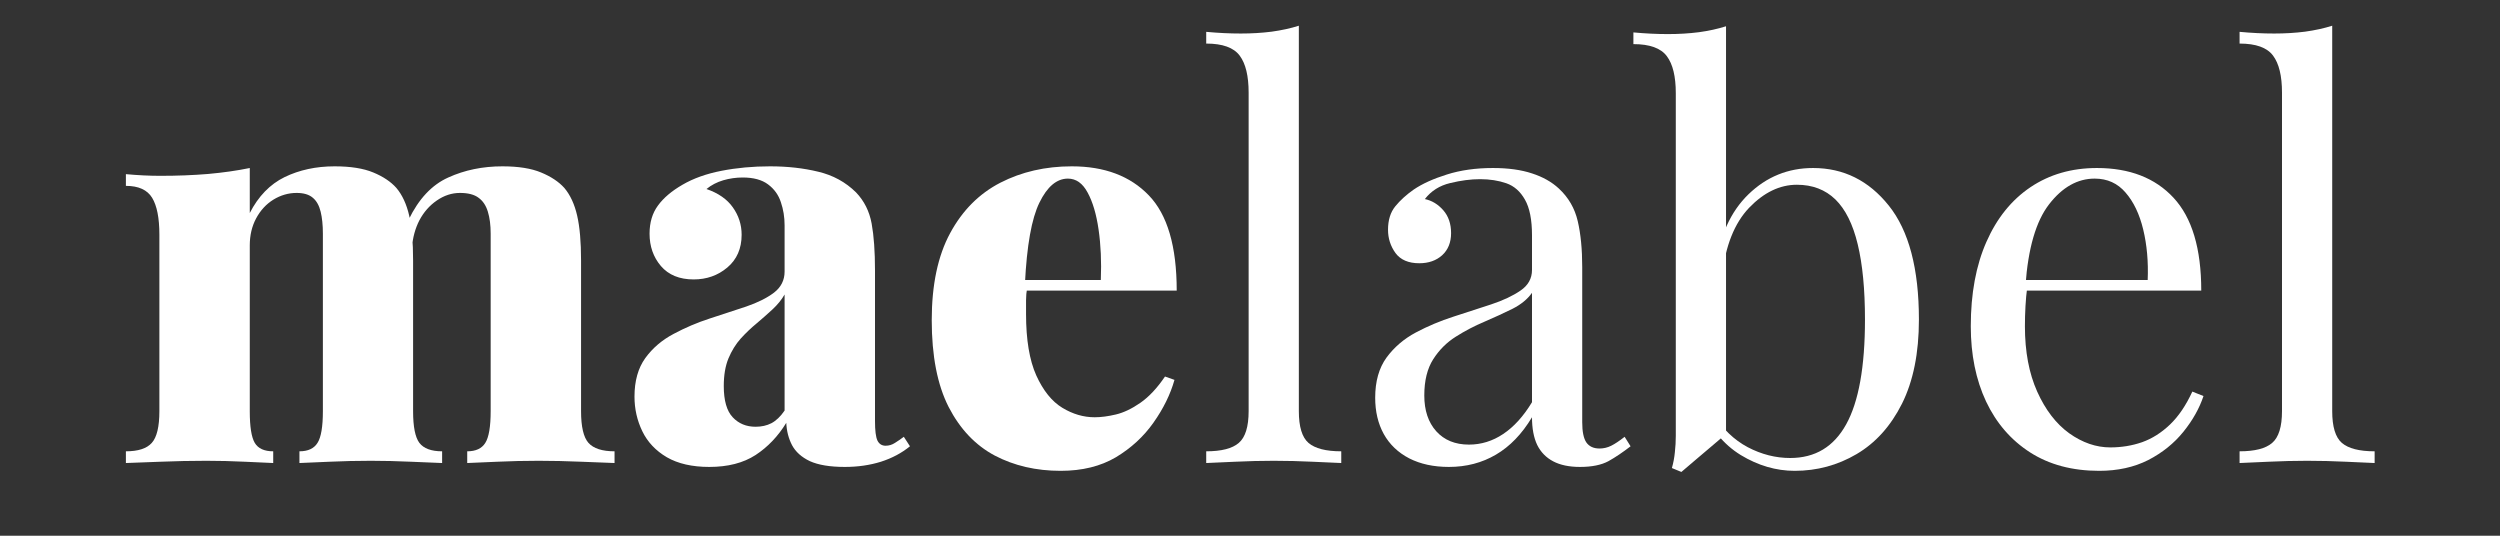
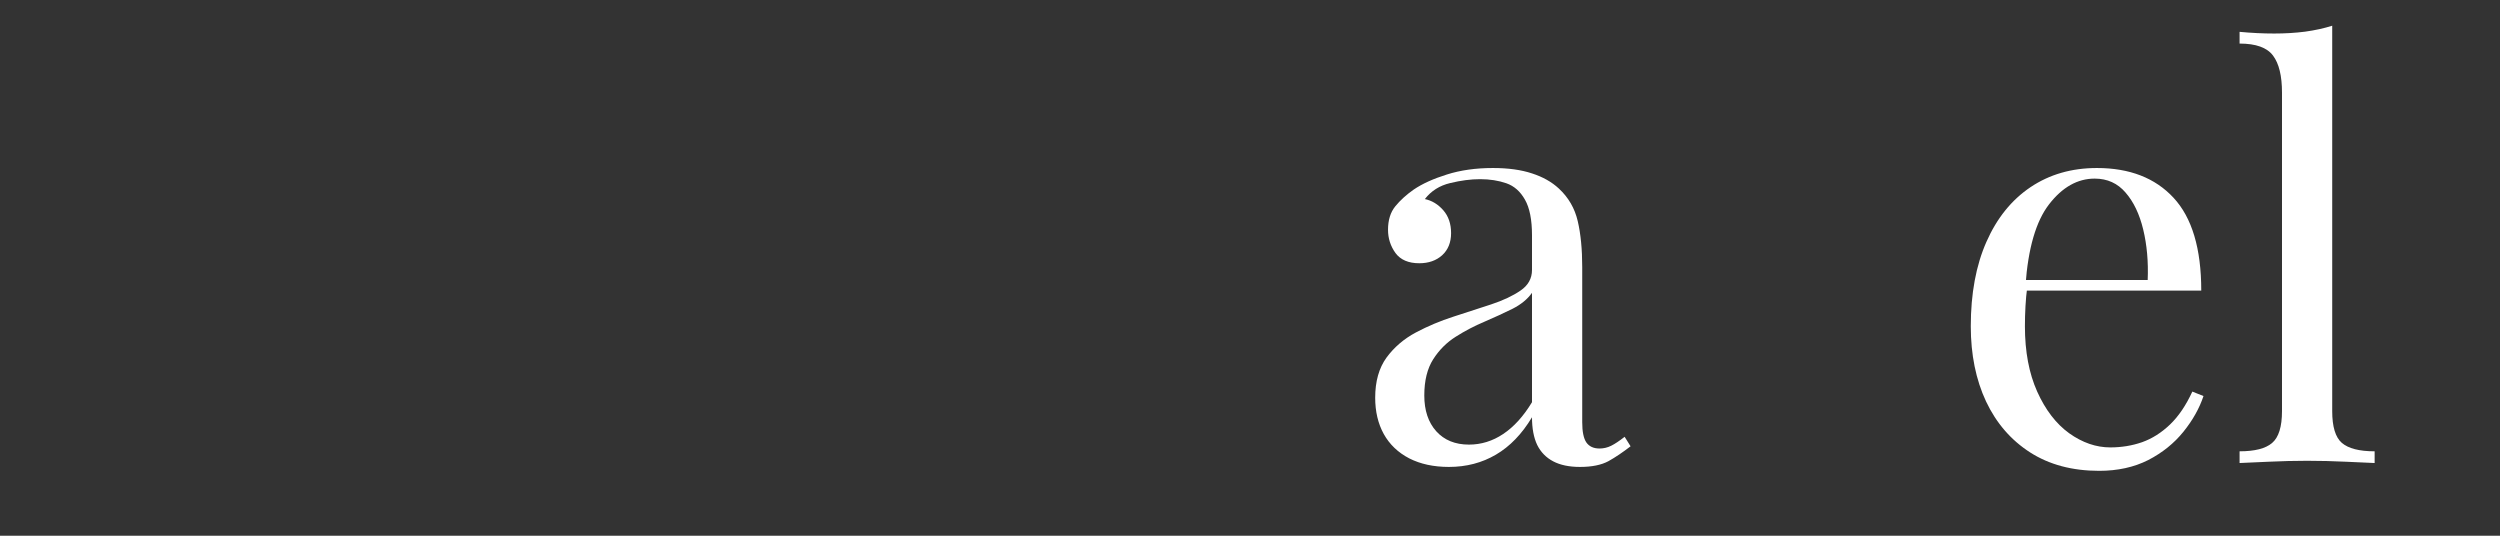
<svg xmlns="http://www.w3.org/2000/svg" version="1.0" preserveAspectRatio="xMidYMid meet" height="60" viewBox="0 0 210 45" zoomAndPan="magnify" width="280">
  <rect x="0" y="0" width="210" height="45" fill="#333333" stroke="none" />
  <defs>
    <g />
    <clipPath id="7af4971c0a">
      <rect height="45" y="0" width="192" x="0" />
    </clipPath>
  </defs>
  <g transform="matrix(1, 0, 0, 1, 9, 0)">
    <g clip-path="url(#7af4971c0a)">
      <g fill-opacity="1" fill="#ffffff">
        <g transform="translate(0.497, 38.894)">
          <g>
-             <path d="M 18.609 -24.922 C 19.953 -24.922 21.035 -24.75 21.859 -24.406 C 22.691 -24.062 23.336 -23.629 23.797 -23.109 C 24.297 -22.516 24.656 -21.738 24.875 -20.781 C 25.094 -19.832 25.203 -18.578 25.203 -17.016 L 25.203 -4.359 C 25.203 -3.047 25.379 -2.156 25.734 -1.688 C 26.098 -1.219 26.734 -0.984 27.641 -0.984 L 27.641 0 C 27.047 -0.031 26.172 -0.066 25.016 -0.109 C 23.859 -0.16 22.738 -0.188 21.656 -0.188 C 20.469 -0.188 19.312 -0.16 18.188 -0.109 C 17.062 -0.066 16.219 -0.031 15.656 0 L 15.656 -0.984 C 16.375 -0.984 16.879 -1.219 17.172 -1.688 C 17.473 -2.156 17.625 -3.047 17.625 -4.359 L 17.625 -19.266 C 17.625 -19.984 17.562 -20.598 17.438 -21.109 C 17.312 -21.629 17.094 -22.02 16.781 -22.281 C 16.469 -22.551 16.016 -22.688 15.422 -22.688 C 14.734 -22.688 14.082 -22.5 13.469 -22.125 C 12.863 -21.75 12.379 -21.223 12.016 -20.547 C 11.66 -19.879 11.484 -19.125 11.484 -18.281 L 11.484 -4.359 C 11.484 -3.047 11.625 -2.156 11.906 -1.688 C 12.188 -1.219 12.703 -0.984 13.453 -0.984 L 13.453 0 C 12.922 -0.031 12.125 -0.066 11.062 -0.109 C 10 -0.16 8.922 -0.188 7.828 -0.188 C 6.547 -0.188 5.266 -0.16 3.984 -0.109 C 2.703 -0.066 1.734 -0.031 1.078 0 L 1.078 -0.984 C 2.109 -0.984 2.832 -1.219 3.25 -1.688 C 3.676 -2.156 3.891 -3.047 3.891 -4.359 L 3.891 -19.172 C 3.891 -20.578 3.688 -21.613 3.281 -22.281 C 2.875 -22.945 2.141 -23.281 1.078 -23.281 L 1.078 -24.266 C 2.078 -24.172 3.047 -24.125 3.984 -24.125 C 5.391 -24.125 6.723 -24.176 7.984 -24.281 C 9.254 -24.395 10.422 -24.562 11.484 -24.781 L 11.484 -21 C 12.203 -22.406 13.176 -23.41 14.406 -24.016 C 15.645 -24.617 17.047 -24.922 18.609 -24.922 Z M 32.703 -24.922 C 34.047 -24.922 35.129 -24.75 35.953 -24.406 C 36.785 -24.062 37.438 -23.629 37.906 -23.109 C 38.406 -22.516 38.766 -21.738 38.984 -20.781 C 39.203 -19.832 39.312 -18.578 39.312 -17.016 L 39.312 -4.359 C 39.312 -3.047 39.52 -2.156 39.938 -1.688 C 40.363 -1.219 41.094 -0.984 42.125 -0.984 L 42.125 0 C 41.5 -0.031 40.566 -0.066 39.328 -0.109 C 38.098 -0.16 36.906 -0.188 35.75 -0.188 C 34.562 -0.188 33.406 -0.16 32.281 -0.109 C 31.156 -0.066 30.312 -0.031 29.75 0 L 29.75 -0.984 C 30.469 -0.984 30.973 -1.219 31.266 -1.688 C 31.566 -2.156 31.719 -3.047 31.719 -4.359 L 31.719 -19.266 C 31.719 -19.984 31.641 -20.598 31.484 -21.109 C 31.328 -21.629 31.066 -22.02 30.703 -22.281 C 30.348 -22.551 29.828 -22.688 29.141 -22.688 C 28.453 -22.688 27.801 -22.473 27.188 -22.047 C 26.582 -21.629 26.098 -21.078 25.734 -20.391 C 25.379 -19.703 25.172 -18.938 25.109 -18.094 L 24.828 -20.438 C 25.672 -22.188 26.781 -23.367 28.156 -23.984 C 29.531 -24.609 31.047 -24.922 32.703 -24.922 Z M 32.703 -24.922" />
-           </g>
+             </g>
        </g>
      </g>
      <g fill-opacity="1" fill="#ffffff">
        <g transform="translate(43.125, 38.894)">
          <g>
-             <path d="M 7.453 0.328 C 6.016 0.328 4.828 0.055 3.891 -0.484 C 2.953 -1.035 2.266 -1.766 1.828 -2.672 C 1.391 -3.578 1.172 -4.547 1.172 -5.578 C 1.172 -6.891 1.473 -7.969 2.078 -8.812 C 2.691 -9.656 3.484 -10.332 4.453 -10.844 C 5.422 -11.363 6.438 -11.797 7.5 -12.141 C 8.562 -12.484 9.578 -12.816 10.547 -13.141 C 11.516 -13.473 12.297 -13.863 12.891 -14.312 C 13.484 -14.77 13.781 -15.359 13.781 -16.078 L 13.781 -19.969 C 13.781 -20.656 13.676 -21.301 13.469 -21.906 C 13.27 -22.52 12.91 -23.02 12.391 -23.406 C 11.879 -23.789 11.172 -23.984 10.266 -23.984 C 9.703 -23.984 9.156 -23.906 8.625 -23.75 C 8.094 -23.594 7.625 -23.348 7.219 -23.016 C 8.219 -22.672 8.957 -22.156 9.438 -21.469 C 9.926 -20.781 10.172 -20.016 10.172 -19.172 C 10.172 -18.016 9.77 -17.098 8.969 -16.422 C 8.176 -15.754 7.234 -15.422 6.141 -15.422 C 4.953 -15.422 4.035 -15.797 3.391 -16.547 C 2.754 -17.297 2.438 -18.203 2.438 -19.266 C 2.438 -20.203 2.672 -20.988 3.141 -21.625 C 3.609 -22.27 4.297 -22.852 5.203 -23.375 C 6.109 -23.906 7.203 -24.297 8.484 -24.547 C 9.766 -24.797 11.125 -24.922 12.562 -24.922 C 14.031 -24.922 15.379 -24.77 16.609 -24.469 C 17.848 -24.176 18.906 -23.598 19.781 -22.734 C 20.469 -22.016 20.906 -21.141 21.094 -20.109 C 21.281 -19.078 21.375 -17.766 21.375 -16.172 L 21.375 -3.516 C 21.375 -2.734 21.441 -2.191 21.578 -1.891 C 21.723 -1.598 21.953 -1.453 22.266 -1.453 C 22.547 -1.453 22.805 -1.531 23.047 -1.688 C 23.297 -1.844 23.547 -2.016 23.797 -2.203 L 24.312 -1.406 C 23.625 -0.844 22.812 -0.41 21.875 -0.109 C 20.945 0.18 19.938 0.328 18.844 0.328 C 17.594 0.328 16.613 0.164 15.906 -0.156 C 15.207 -0.488 14.707 -0.938 14.406 -1.5 C 14.113 -2.062 13.953 -2.688 13.922 -3.375 C 13.234 -2.25 12.375 -1.348 11.344 -0.672 C 10.312 -0.004 9.016 0.328 7.453 0.328 Z M 11.344 -3.047 C 11.844 -3.047 12.285 -3.145 12.672 -3.344 C 13.066 -3.551 13.438 -3.906 13.781 -4.406 L 13.781 -14.156 C 13.531 -13.719 13.191 -13.301 12.766 -12.906 C 12.348 -12.52 11.906 -12.129 11.438 -11.734 C 10.969 -11.348 10.52 -10.922 10.094 -10.453 C 9.676 -9.984 9.332 -9.426 9.062 -8.781 C 8.801 -8.145 8.672 -7.375 8.672 -6.469 C 8.672 -5.25 8.922 -4.375 9.422 -3.844 C 9.922 -3.312 10.562 -3.047 11.344 -3.047 Z M 11.344 -3.047" />
-           </g>
+             </g>
        </g>
      </g>
      <g fill-opacity="1" fill="#ffffff">
        <g transform="translate(67.672, 38.894)">
          <g>
-             <path d="M 13.359 -24.922 C 16.109 -24.922 18.266 -24.109 19.828 -22.484 C 21.391 -20.867 22.172 -18.203 22.172 -14.484 L 7.125 -14.484 L 7.078 -15.375 L 15.797 -15.375 C 15.859 -16.906 15.797 -18.316 15.609 -19.609 C 15.422 -20.91 15.113 -21.945 14.688 -22.719 C 14.27 -23.5 13.719 -23.891 13.031 -23.891 C 12.094 -23.891 11.297 -23.219 10.641 -21.875 C 9.984 -20.539 9.578 -18.266 9.422 -15.047 L 9.609 -14.719 C 9.547 -14.375 9.516 -14.02 9.516 -13.656 C 9.516 -13.301 9.516 -12.922 9.516 -12.516 C 9.516 -10.359 9.801 -8.641 10.375 -7.359 C 10.957 -6.078 11.688 -5.172 12.562 -4.641 C 13.438 -4.109 14.344 -3.844 15.281 -3.844 C 15.812 -3.844 16.406 -3.922 17.062 -4.078 C 17.719 -4.234 18.406 -4.562 19.125 -5.062 C 19.844 -5.562 20.531 -6.297 21.188 -7.266 L 21.984 -6.984 C 21.641 -5.766 21.051 -4.566 20.219 -3.391 C 19.395 -2.223 18.344 -1.254 17.062 -0.484 C 15.781 0.273 14.234 0.656 12.422 0.656 C 10.359 0.656 8.516 0.227 6.891 -0.625 C 5.266 -1.488 3.973 -2.848 3.016 -4.703 C 2.066 -6.566 1.594 -9 1.594 -12 C 1.594 -14.969 2.109 -17.406 3.141 -19.312 C 4.172 -21.219 5.578 -22.629 7.359 -23.547 C 9.141 -24.461 11.141 -24.922 13.359 -24.922 Z M 13.359 -24.922" />
-           </g>
+             </g>
        </g>
      </g>
      <g fill-opacity="1" fill="#ffffff">
        <g transform="translate(91.291, 38.894)">
          <g>
-             <path d="M 8.812 -36.734 L 8.812 -4.359 C 8.812 -3.047 9.082 -2.156 9.625 -1.688 C 10.176 -1.219 11.094 -0.984 12.375 -0.984 L 12.375 0 C 11.844 -0.031 11.035 -0.066 9.953 -0.109 C 8.879 -0.16 7.797 -0.188 6.703 -0.188 C 5.641 -0.188 4.562 -0.16 3.469 -0.109 C 2.375 -0.066 1.562 -0.031 1.031 0 L 1.031 -0.984 C 2.312 -0.984 3.223 -1.219 3.766 -1.688 C 4.316 -2.156 4.594 -3.047 4.594 -4.359 L 4.594 -31.109 C 4.594 -32.516 4.344 -33.551 3.844 -34.219 C 3.344 -34.895 2.406 -35.234 1.031 -35.234 L 1.031 -36.219 C 2.031 -36.125 3 -36.078 3.938 -36.078 C 4.844 -36.078 5.707 -36.129 6.531 -36.234 C 7.363 -36.348 8.125 -36.516 8.812 -36.734 Z M 8.812 -36.734" />
-           </g>
+             </g>
        </g>
      </g>
      <g fill-opacity="1" fill="#ffffff">
        <g transform="translate(104.688, 38.894)">
          <g>
            <path d="M 8.016 0.328 C 6.734 0.328 5.625 0.086 4.688 -0.391 C 3.75 -0.879 3.035 -1.562 2.547 -2.438 C 2.066 -3.312 1.828 -4.328 1.828 -5.484 C 1.828 -6.859 2.145 -7.984 2.781 -8.859 C 3.426 -9.734 4.25 -10.438 5.25 -10.969 C 6.25 -11.5 7.301 -11.941 8.406 -12.297 C 9.52 -12.66 10.578 -13.004 11.578 -13.328 C 12.578 -13.66 13.395 -14.047 14.031 -14.484 C 14.676 -14.922 15 -15.5 15 -16.219 L 15 -19.125 C 15 -20.438 14.801 -21.438 14.406 -22.125 C 14.02 -22.812 13.5 -23.27 12.844 -23.5 C 12.188 -23.727 11.453 -23.844 10.641 -23.844 C 9.859 -23.844 9.02 -23.734 8.125 -23.516 C 7.238 -23.305 6.531 -22.859 6 -22.172 C 6.594 -22.047 7.109 -21.734 7.547 -21.234 C 7.984 -20.734 8.203 -20.094 8.203 -19.312 C 8.203 -18.531 7.953 -17.91 7.453 -17.453 C 6.953 -17.004 6.312 -16.781 5.531 -16.781 C 4.625 -16.781 3.957 -17.066 3.531 -17.641 C 3.113 -18.223 2.906 -18.875 2.906 -19.594 C 2.906 -20.406 3.109 -21.062 3.516 -21.562 C 3.922 -22.062 4.438 -22.531 5.062 -22.969 C 5.781 -23.457 6.707 -23.879 7.844 -24.234 C 8.988 -24.598 10.281 -24.781 11.719 -24.781 C 13 -24.781 14.094 -24.629 15 -24.328 C 15.906 -24.035 16.656 -23.613 17.25 -23.062 C 18.062 -22.312 18.594 -21.395 18.844 -20.312 C 19.094 -19.238 19.219 -17.953 19.219 -16.453 L 19.219 -3.422 C 19.219 -2.641 19.332 -2.078 19.562 -1.734 C 19.801 -1.391 20.172 -1.219 20.672 -1.219 C 21.016 -1.219 21.344 -1.297 21.656 -1.453 C 21.969 -1.609 22.344 -1.859 22.781 -2.203 L 23.281 -1.406 C 22.633 -0.906 22.016 -0.488 21.422 -0.156 C 20.828 0.164 20.031 0.328 19.031 0.328 C 18.125 0.328 17.375 0.172 16.781 -0.141 C 16.188 -0.453 15.738 -0.91 15.438 -1.516 C 15.145 -2.129 15 -2.906 15 -3.844 C 14.156 -2.438 13.145 -1.391 11.969 -0.703 C 10.801 -0.016 9.484 0.328 8.016 0.328 Z M 9.703 -1.547 C 10.734 -1.547 11.691 -1.844 12.578 -2.438 C 13.473 -3.031 14.281 -3.922 15 -5.109 L 15 -14.297 C 14.625 -13.766 14.078 -13.316 13.359 -12.953 C 12.641 -12.598 11.859 -12.238 11.016 -11.875 C 10.172 -11.52 9.363 -11.098 8.594 -10.609 C 7.832 -10.129 7.203 -9.5 6.703 -8.719 C 6.203 -7.938 5.953 -6.922 5.953 -5.672 C 5.953 -4.422 6.285 -3.422 6.953 -2.672 C 7.629 -1.922 8.547 -1.547 9.703 -1.547 Z M 9.703 -1.547" />
          </g>
        </g>
      </g>
      <g fill-opacity="1" fill="#ffffff">
        <g transform="translate(128.017, 38.894)">
          <g>
-             <path d="M 15.281 -24.781 C 17.844 -24.781 19.961 -23.727 21.641 -21.625 C 23.328 -19.52 24.172 -16.328 24.172 -12.047 C 24.172 -9.234 23.695 -6.879 22.75 -4.984 C 21.801 -3.098 20.531 -1.688 18.938 -0.75 C 17.344 0.188 15.609 0.656 13.734 0.656 C 12.172 0.656 10.66 0.211 9.203 -0.672 C 7.754 -1.566 6.672 -2.891 5.953 -4.641 L 6.891 -4.125 C 7.672 -2.875 8.641 -1.941 9.797 -1.328 C 10.953 -0.723 12.141 -0.422 13.359 -0.422 C 15.453 -0.422 17.02 -1.363 18.062 -3.25 C 19.113 -5.145 19.641 -8.078 19.641 -12.047 C 19.641 -14.578 19.438 -16.688 19.031 -18.375 C 18.625 -20.062 18 -21.316 17.156 -22.141 C 16.312 -22.961 15.234 -23.375 13.922 -23.375 C 12.484 -23.375 11.145 -22.727 9.906 -21.438 C 8.676 -20.145 7.922 -18.25 7.641 -15.75 L 7.078 -16.406 C 7.422 -19.062 8.348 -21.117 9.859 -22.578 C 11.379 -24.047 13.188 -24.781 15.281 -24.781 Z M 7.969 -36.688 L 7.969 -2.438 C 7.562 -2.094 7.145 -1.738 6.719 -1.375 C 6.301 -1.02 5.891 -0.672 5.484 -0.328 C 5.078 0.016 4.656 0.375 4.219 0.75 L 3.422 0.422 C 3.547 -0.016 3.629 -0.457 3.672 -0.906 C 3.723 -1.363 3.75 -1.828 3.75 -2.297 L 3.75 -31.062 C 3.75 -32.469 3.5 -33.504 3 -34.172 C 2.5 -34.848 1.562 -35.188 0.188 -35.188 L 0.188 -36.172 C 1.188 -36.078 2.156 -36.031 3.094 -36.031 C 4 -36.031 4.863 -36.082 5.688 -36.188 C 6.52 -36.301 7.281 -36.469 7.969 -36.688 Z M 7.969 -36.688" />
-           </g>
+             </g>
        </g>
      </g>
      <g fill-opacity="1" fill="#ffffff">
        <g transform="translate(154.39, 38.894)">
          <g>
            <path d="M 12.75 -24.781 C 15.5 -24.781 17.645 -23.945 19.188 -22.281 C 20.738 -20.613 21.516 -18.016 21.516 -14.484 L 4.969 -14.484 L 4.922 -15.375 L 17.016 -15.375 C 17.078 -16.906 16.953 -18.316 16.641 -19.609 C 16.328 -20.91 15.832 -21.945 15.156 -22.719 C 14.488 -23.5 13.625 -23.891 12.562 -23.891 C 11.125 -23.891 9.848 -23.172 8.734 -21.734 C 7.629 -20.305 6.969 -18.031 6.75 -14.906 L 6.891 -14.719 C 6.828 -14.25 6.781 -13.734 6.75 -13.172 C 6.719 -12.609 6.703 -12.047 6.703 -11.484 C 6.703 -9.359 7.047 -7.531 7.734 -6 C 8.422 -4.469 9.316 -3.301 10.422 -2.5 C 11.535 -1.707 12.688 -1.312 13.875 -1.312 C 14.812 -1.312 15.703 -1.457 16.547 -1.75 C 17.391 -2.051 18.172 -2.547 18.891 -3.234 C 19.609 -3.922 20.234 -4.844 20.766 -6 L 21.703 -5.625 C 21.359 -4.594 20.797 -3.594 20.016 -2.625 C 19.234 -1.656 18.25 -0.863 17.062 -0.25 C 15.875 0.352 14.5 0.656 12.938 0.656 C 10.688 0.656 8.754 0.141 7.141 -0.891 C 5.535 -1.922 4.301 -3.348 3.438 -5.172 C 2.582 -7.004 2.156 -9.109 2.156 -11.484 C 2.156 -14.234 2.594 -16.598 3.469 -18.578 C 4.344 -20.566 5.578 -22.098 7.172 -23.172 C 8.766 -24.242 10.625 -24.781 12.75 -24.781 Z M 12.75 -24.781" />
          </g>
        </g>
      </g>
      <g fill-opacity="1" fill="#ffffff">
        <g transform="translate(178.094, 38.894)">
          <g>
            <path d="M 8.812 -36.734 L 8.812 -4.359 C 8.812 -3.047 9.082 -2.156 9.625 -1.688 C 10.176 -1.219 11.094 -0.984 12.375 -0.984 L 12.375 0 C 11.844 -0.031 11.035 -0.066 9.953 -0.109 C 8.879 -0.16 7.797 -0.188 6.703 -0.188 C 5.641 -0.188 4.562 -0.16 3.469 -0.109 C 2.375 -0.066 1.562 -0.031 1.031 0 L 1.031 -0.984 C 2.312 -0.984 3.223 -1.219 3.766 -1.688 C 4.316 -2.156 4.594 -3.047 4.594 -4.359 L 4.594 -31.109 C 4.594 -32.516 4.344 -33.551 3.844 -34.219 C 3.344 -34.895 2.406 -35.234 1.031 -35.234 L 1.031 -36.219 C 2.031 -36.125 3 -36.078 3.938 -36.078 C 4.844 -36.078 5.707 -36.129 6.531 -36.234 C 7.363 -36.348 8.125 -36.516 8.812 -36.734 Z M 8.812 -36.734" />
          </g>
        </g>
      </g>
    </g>
  </g>
</svg>